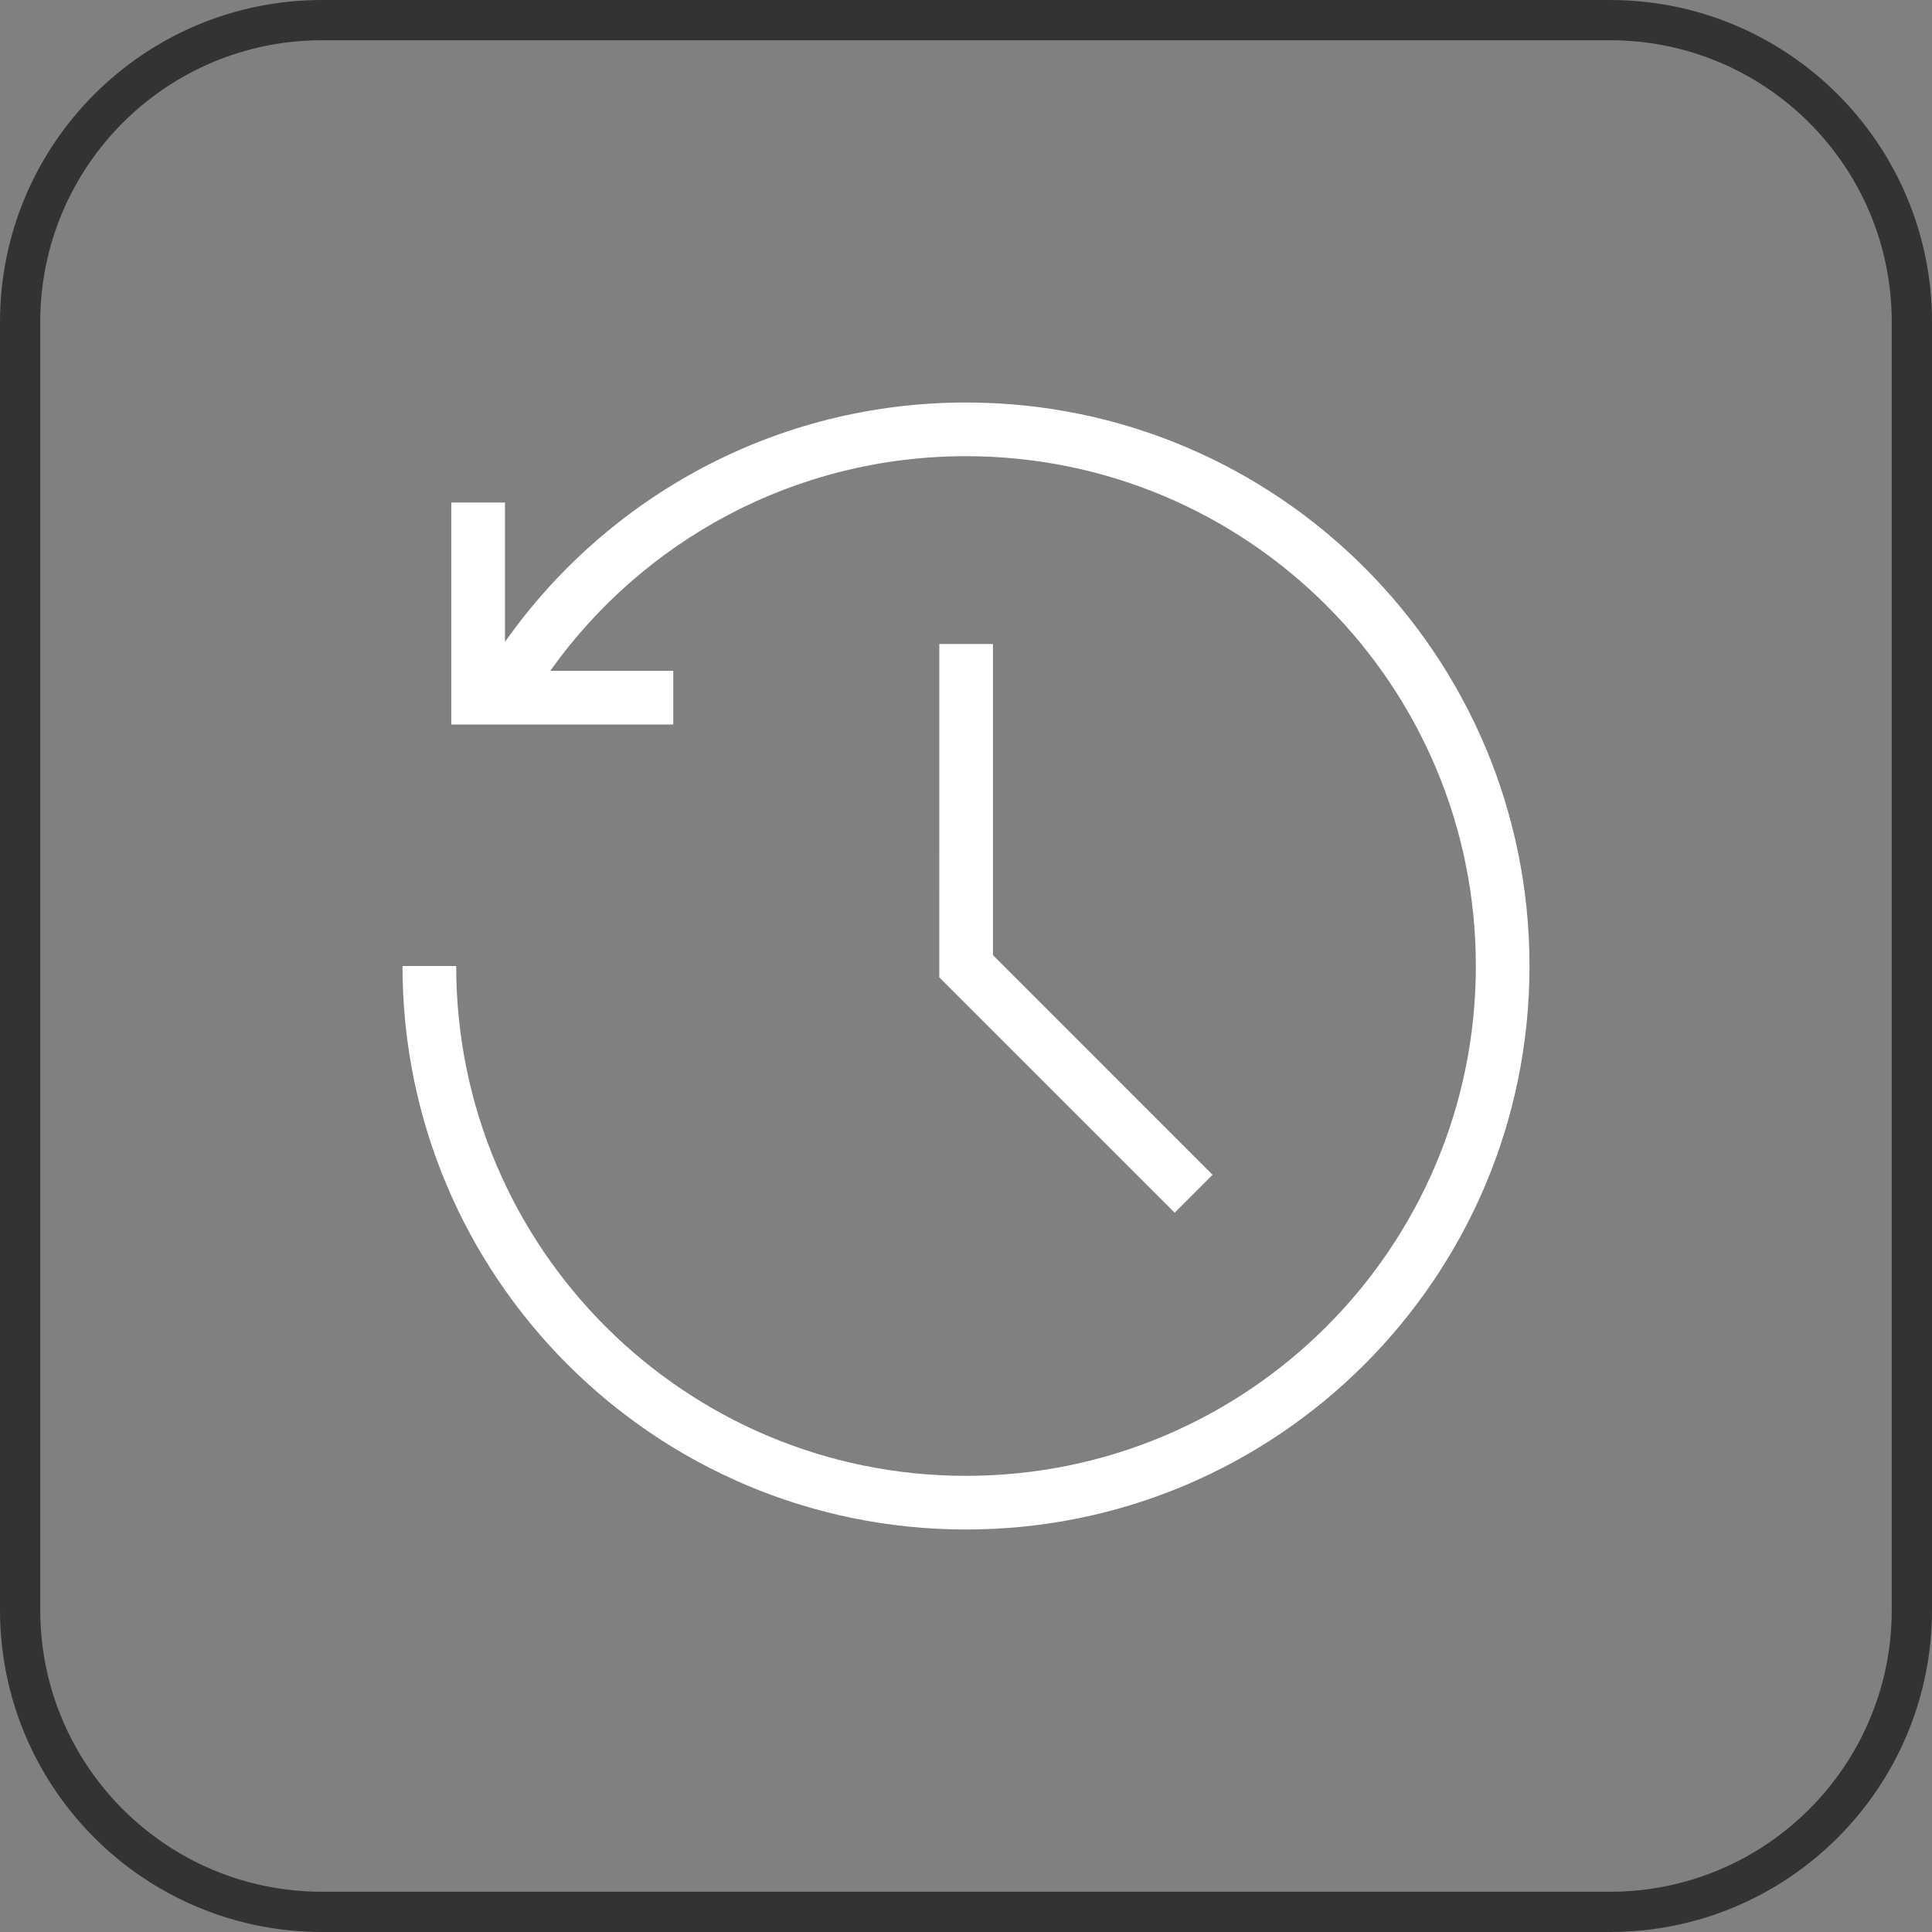
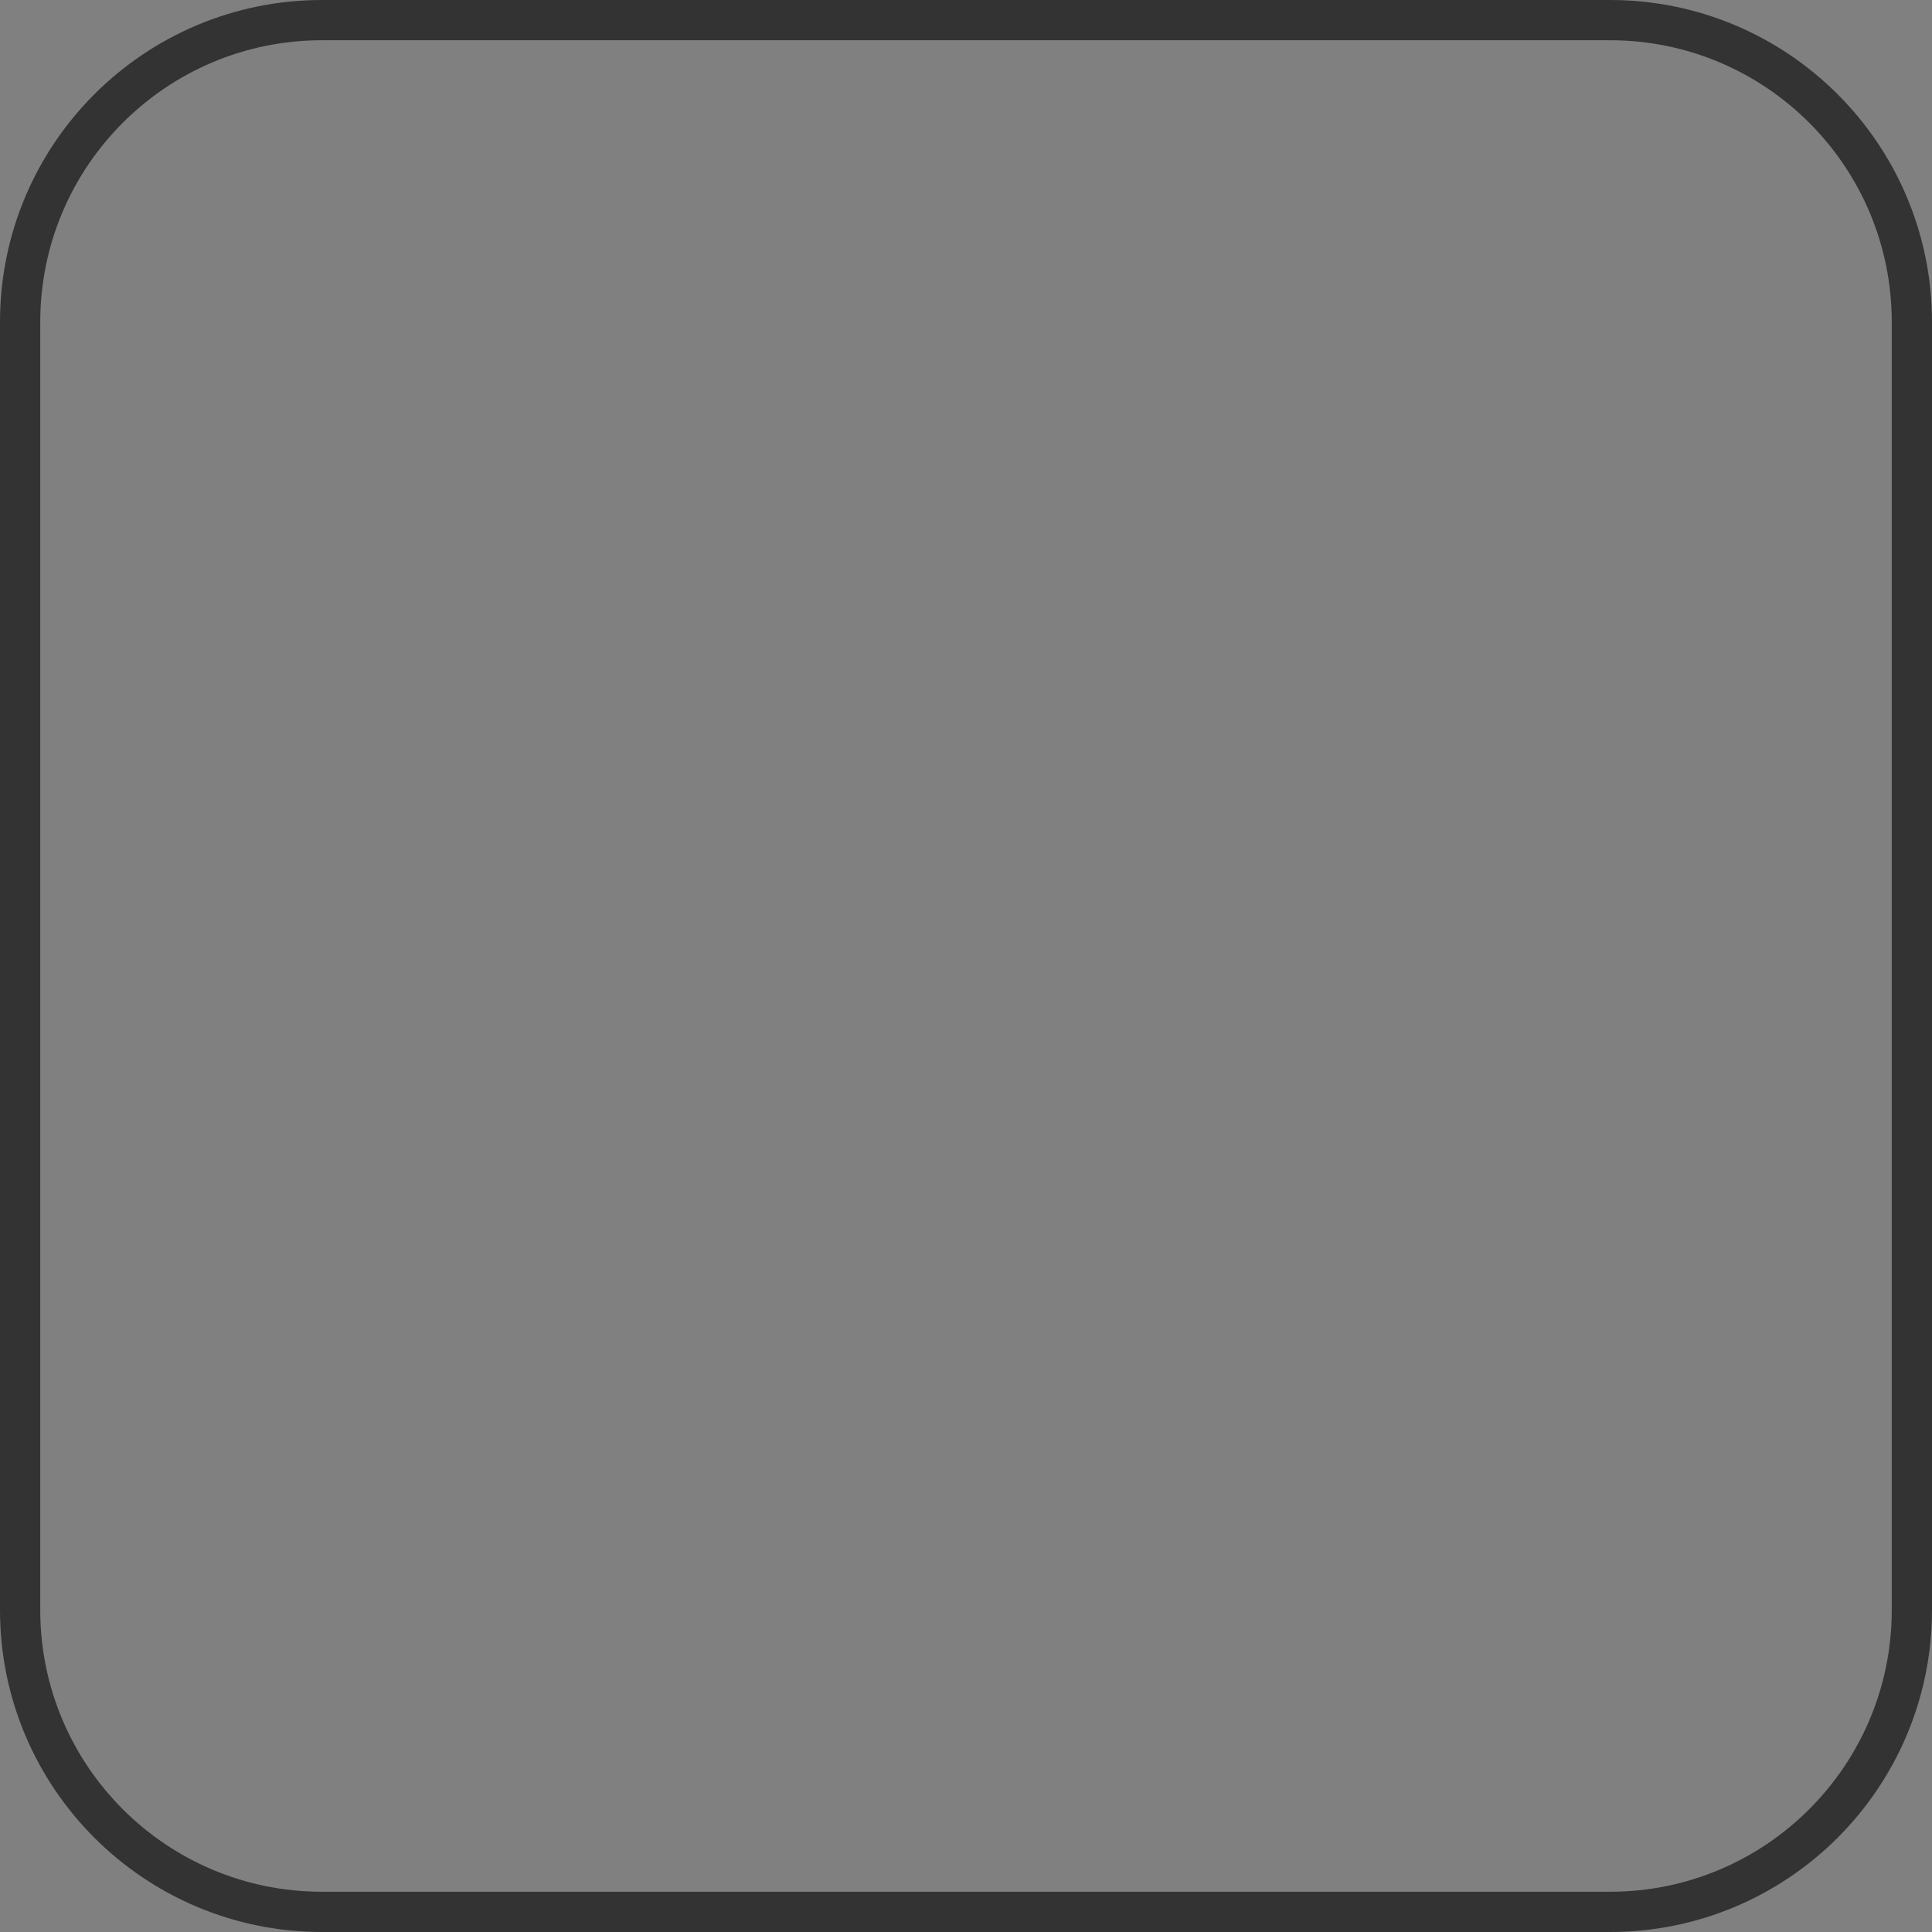
<svg xmlns="http://www.w3.org/2000/svg" width="48" height="48" viewBox="0 0 48 48" fill="none">
  <rect x="0" y="0" width="48" height="48" fill="#808080" stroke="none" />
  <path d="M8 0.5H40C44.142 0.5 47.5 3.858 47.5 8V40C47.5 44.142 44.142 47.5 40 47.5H8C3.858 47.5 0.5 44.142 0.5 40V8C0.5 3.858 3.858 0.5 8 0.5Z" stroke="#333333" />
-   <path d="M24 10C31.732 10 38 16.268 38 24C38 31.732 31.732 38 24 38C16.268 38 10 31.732 10 24H11.334C11.334 30.995 17.005 36.667 24 36.667C30.995 36.667 36.667 30.995 36.667 24C36.667 17.005 30.995 11.334 24 11.334C19.738 11.334 15.967 13.438 13.671 16.667H16.727V18.001H11.212V12.485H12.546V15.948C15.079 12.352 19.265 10 24 10ZM24.67 23.73L30.127 29.188L29.656 29.659L29.185 30.13L23.531 24.477L23.336 24.282V24.006L23.337 16H24.67V23.73Z" fill="white" />
</svg>